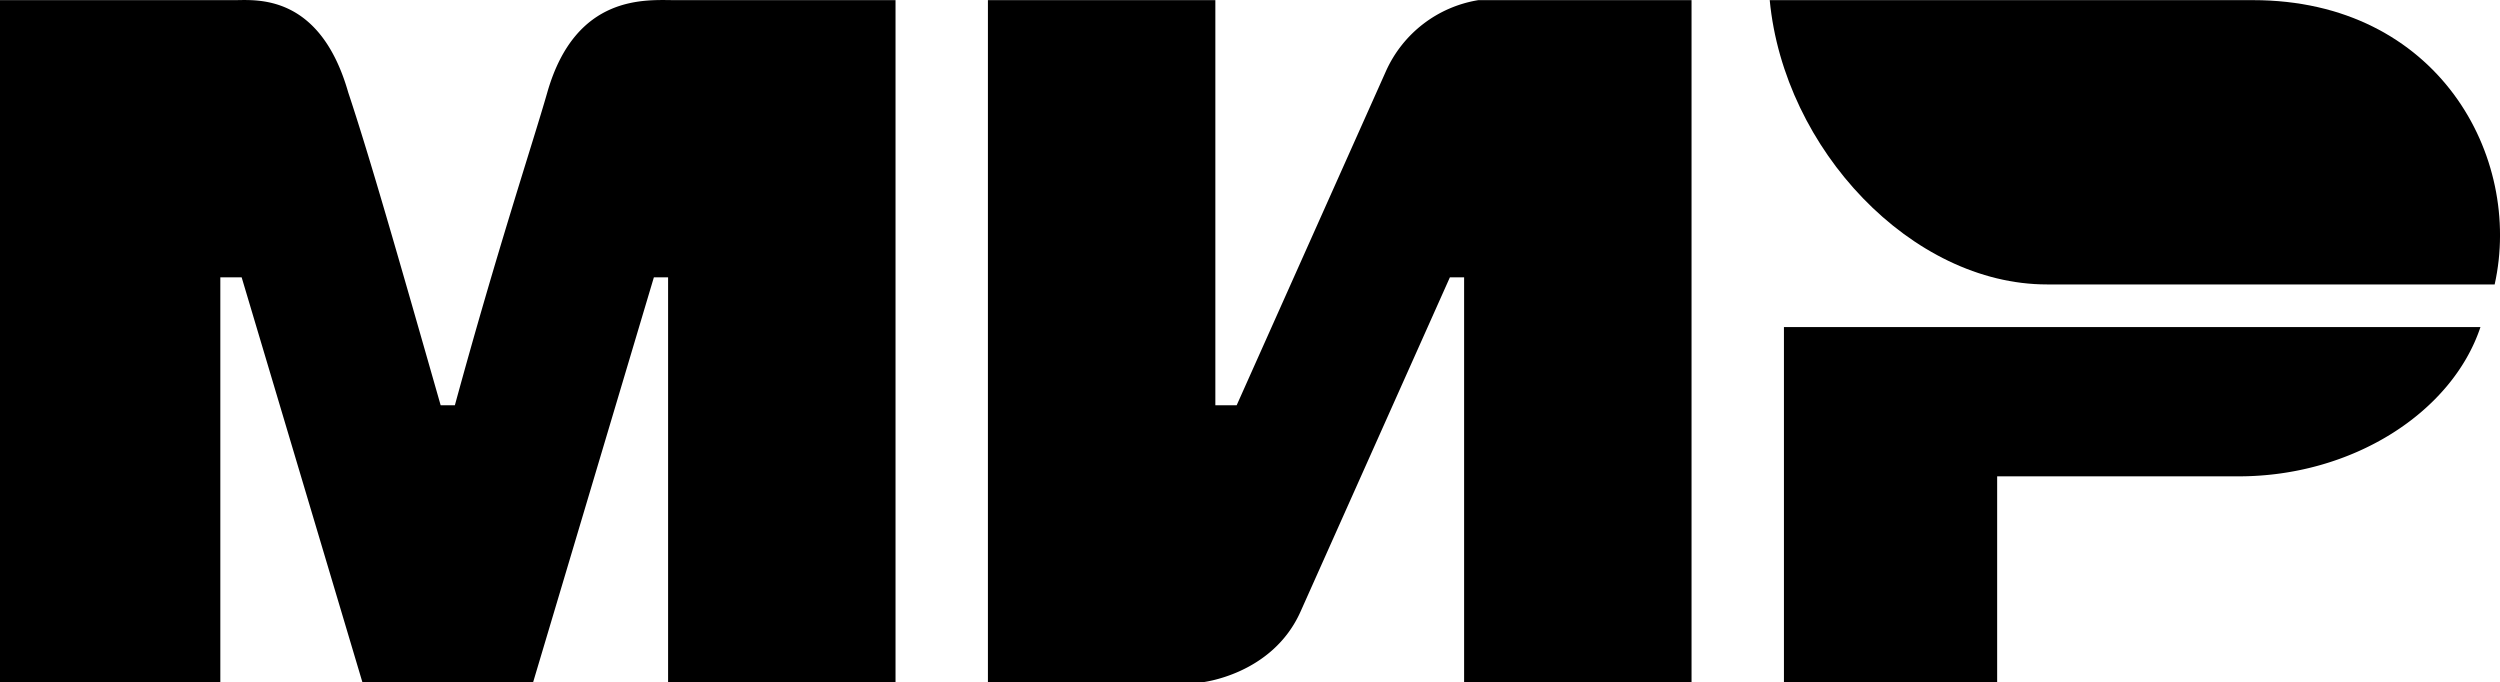
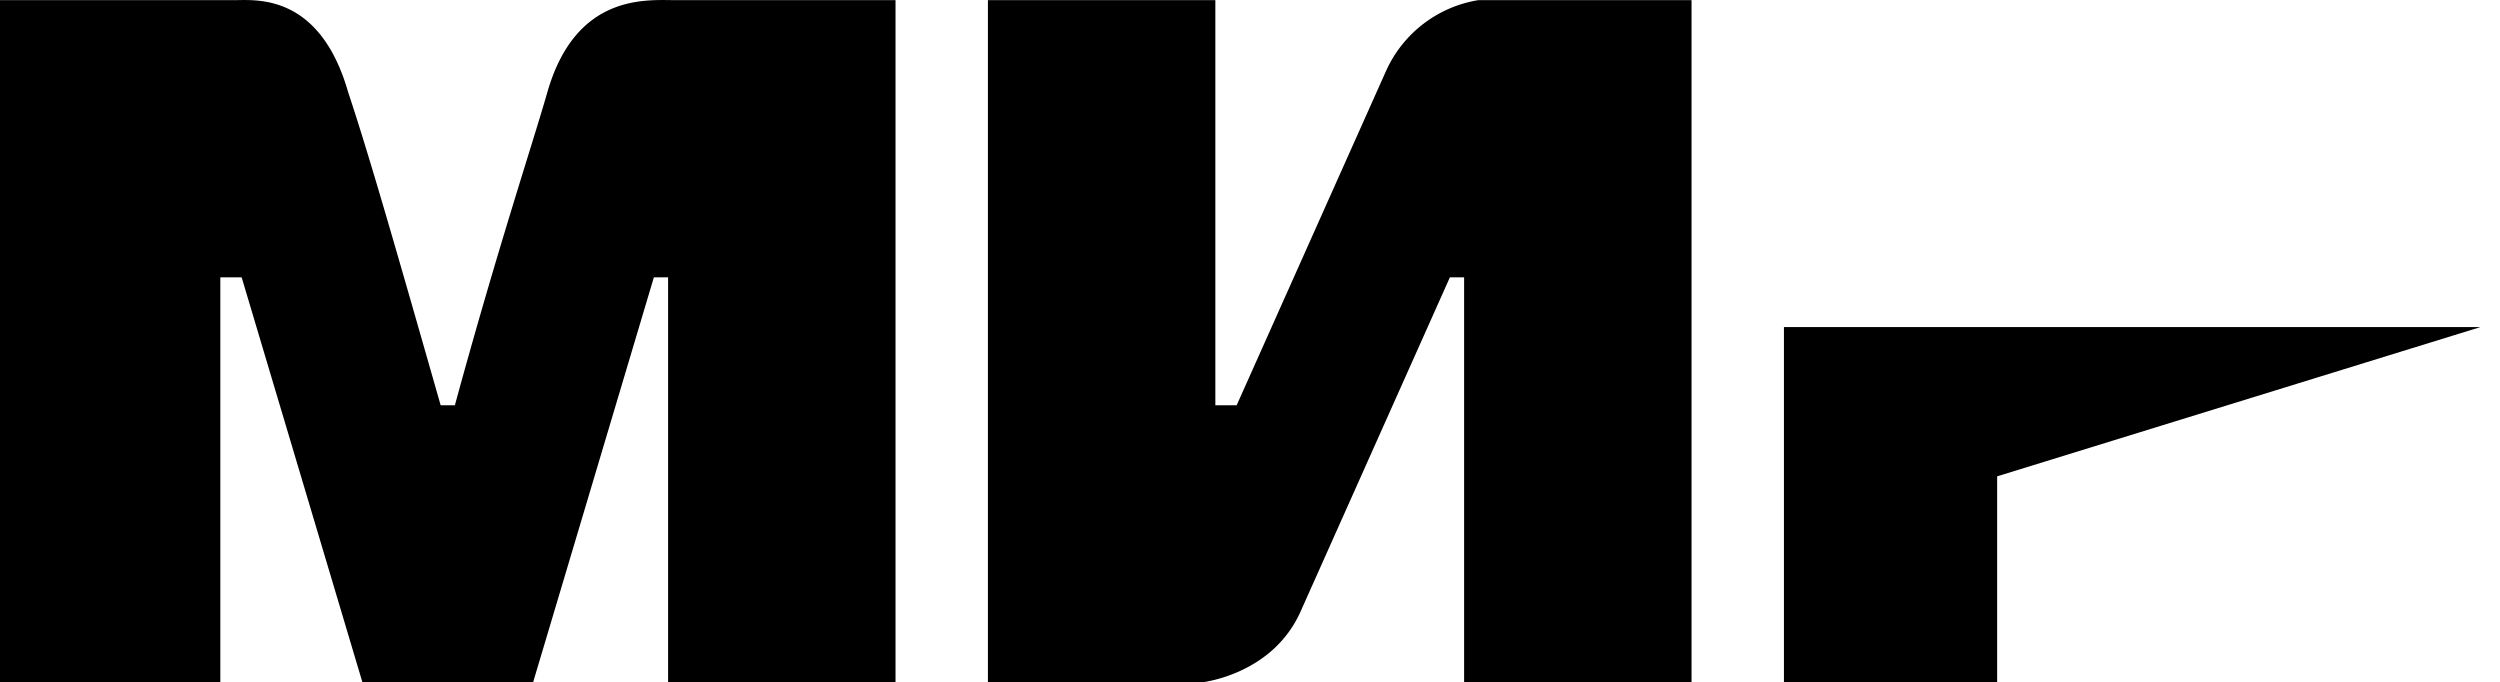
<svg xmlns="http://www.w3.org/2000/svg" id="Layer_1" data-name="Layer 1" viewBox="0 0 351.75 96.02">
-   <path d="M31,13H64c3,0,12-1,16,13,3,9,7,23,13,44h2c6-22,11-37,13-44,4-14,14-13,18-13h31v96H125V52h-2l-17,57H82L65,52H62v57H31M170,13h32V70h3l21-47a17.29,17.29,0,0,1,13-10h30v96H237V52h-2L214,99c-4,9-14,10-14,10H170M312,80v29H282V59h98c-4,12-18,21-34,21" transform="translate(-31 -12.98)" />
-   <path d="M382,53c4-18-8-40-34-40H280c2,21,20,40,39,40" transform="translate(-31 -12.98)" />
+   <path d="M31,13H64c3,0,12-1,16,13,3,9,7,23,13,44h2c6-22,11-37,13-44,4-14,14-13,18-13h31v96H125V52h-2l-17,57H82L65,52H62v57H31M170,13h32V70h3l21-47a17.29,17.29,0,0,1,13-10h30v96H237V52h-2L214,99c-4,9-14,10-14,10H170M312,80v29H282V59h98" transform="translate(-31 -12.98)" />
</svg>